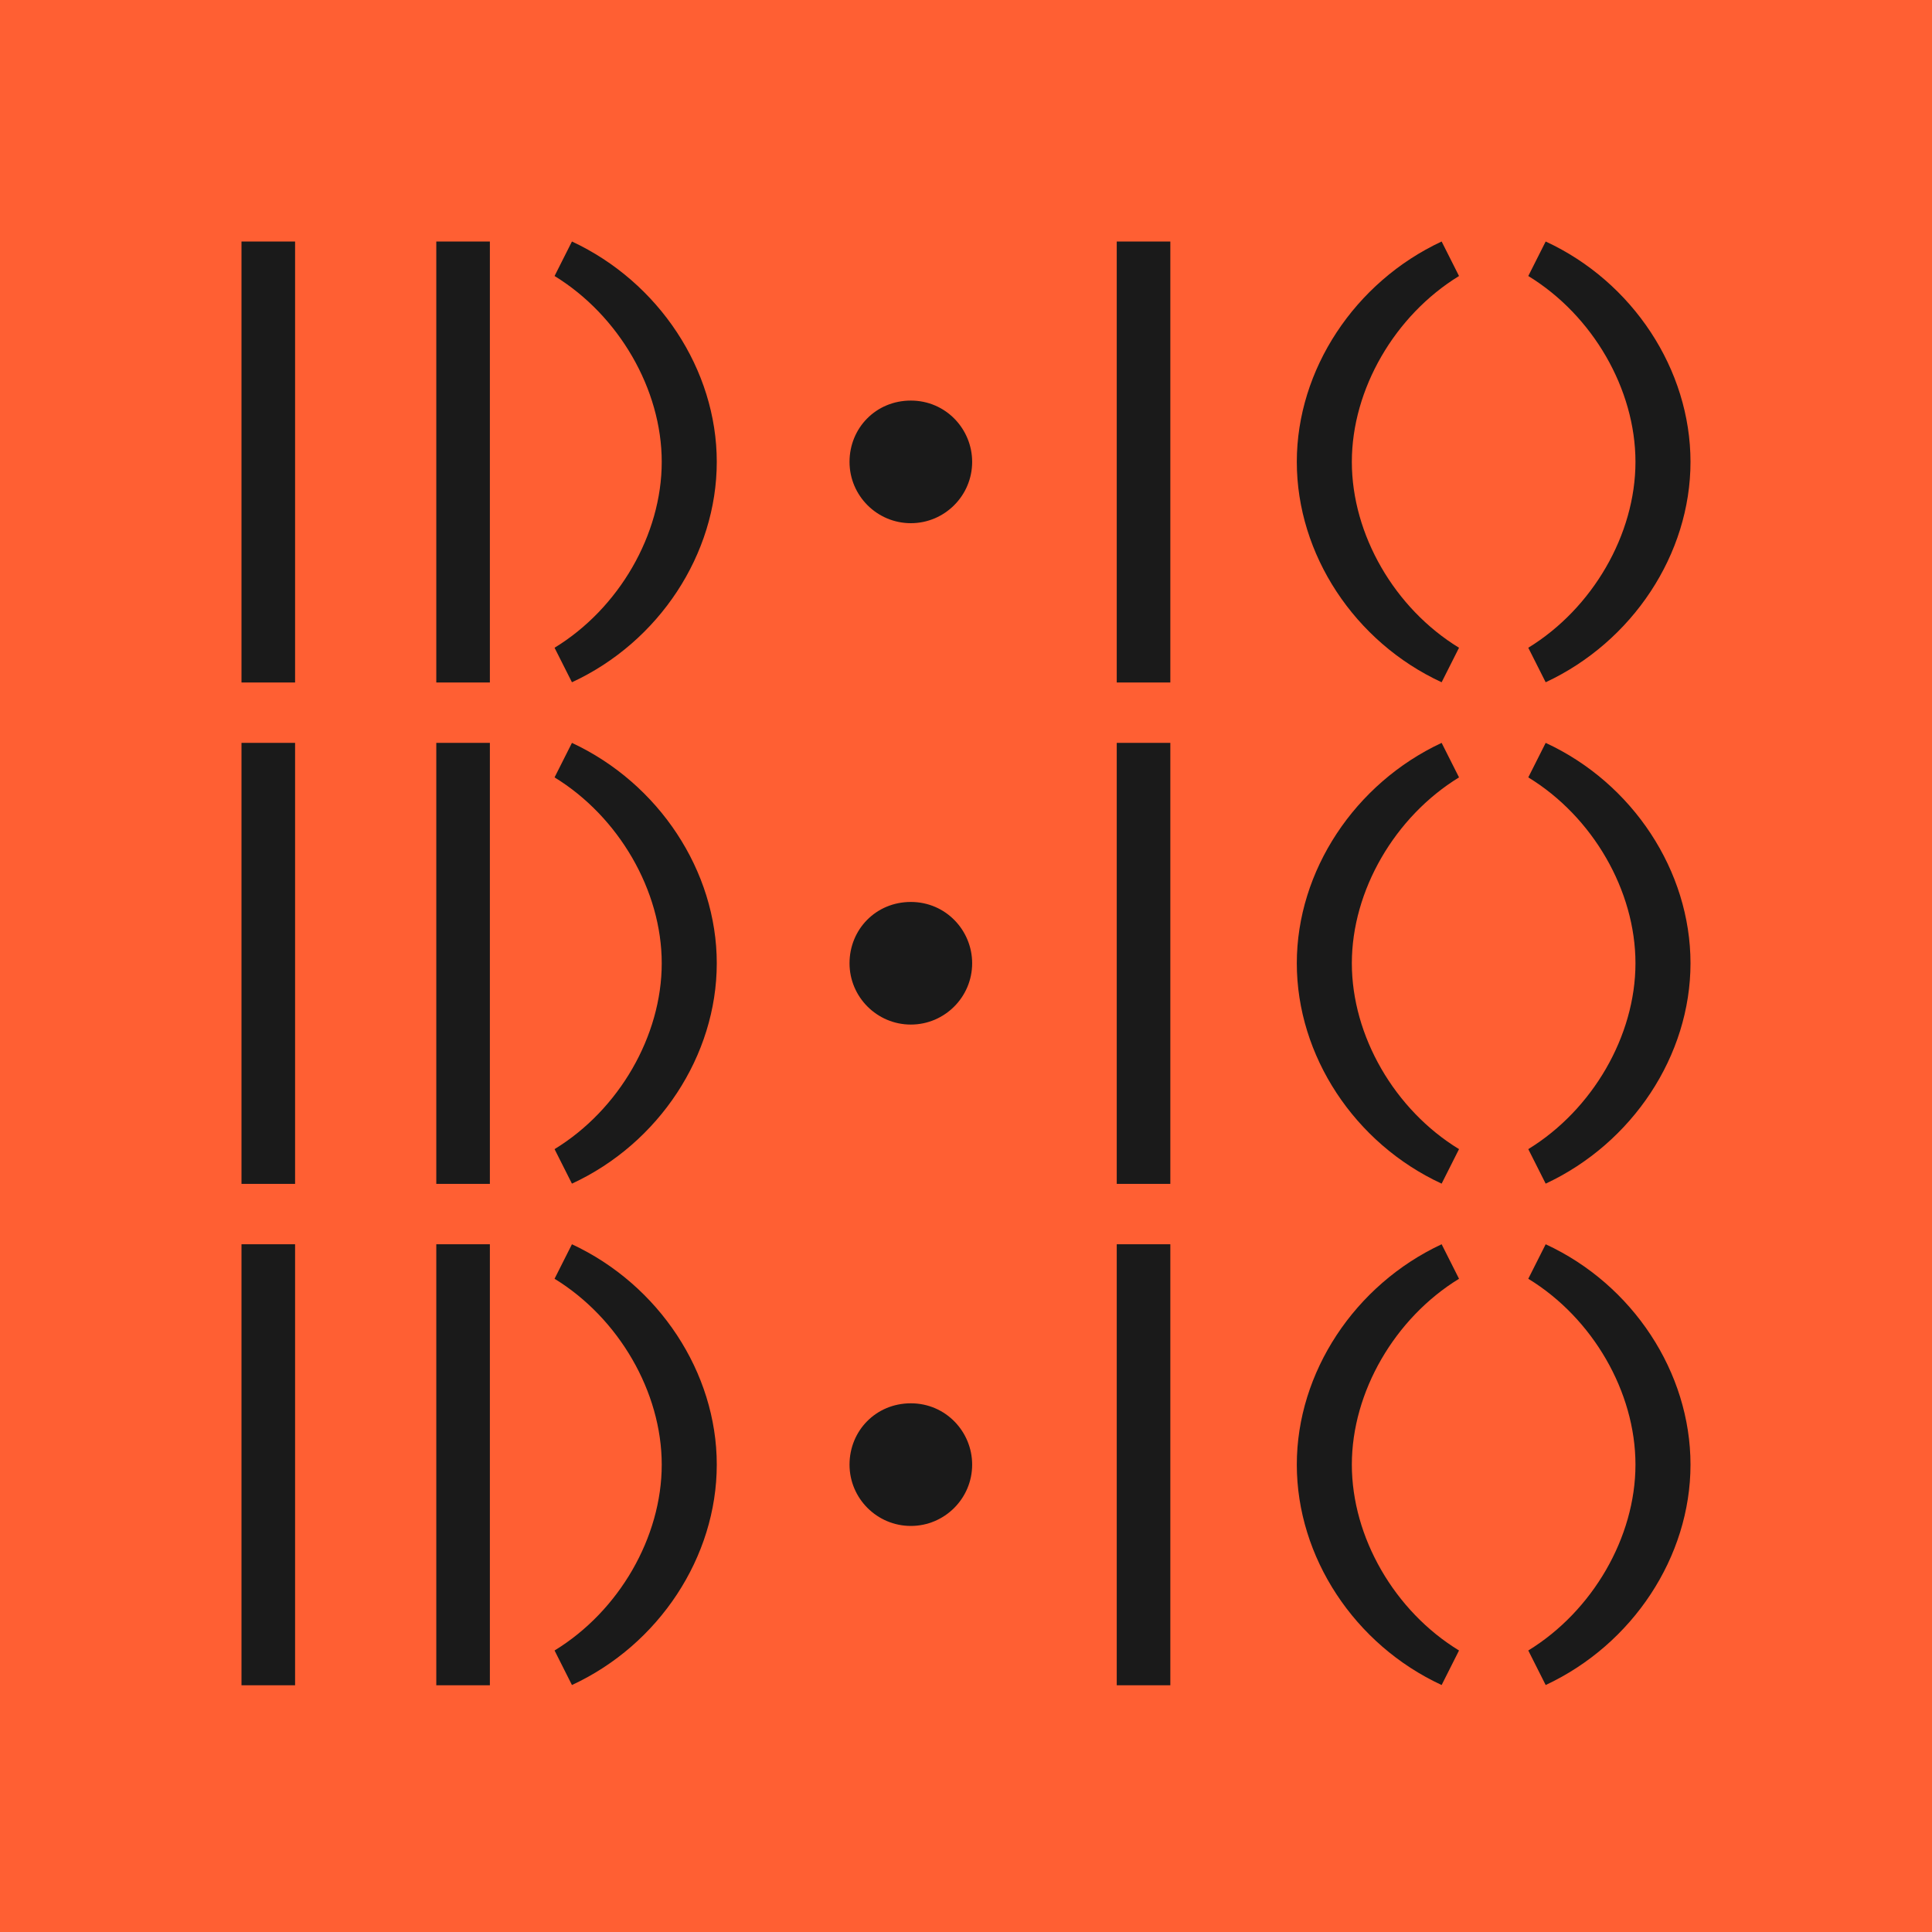
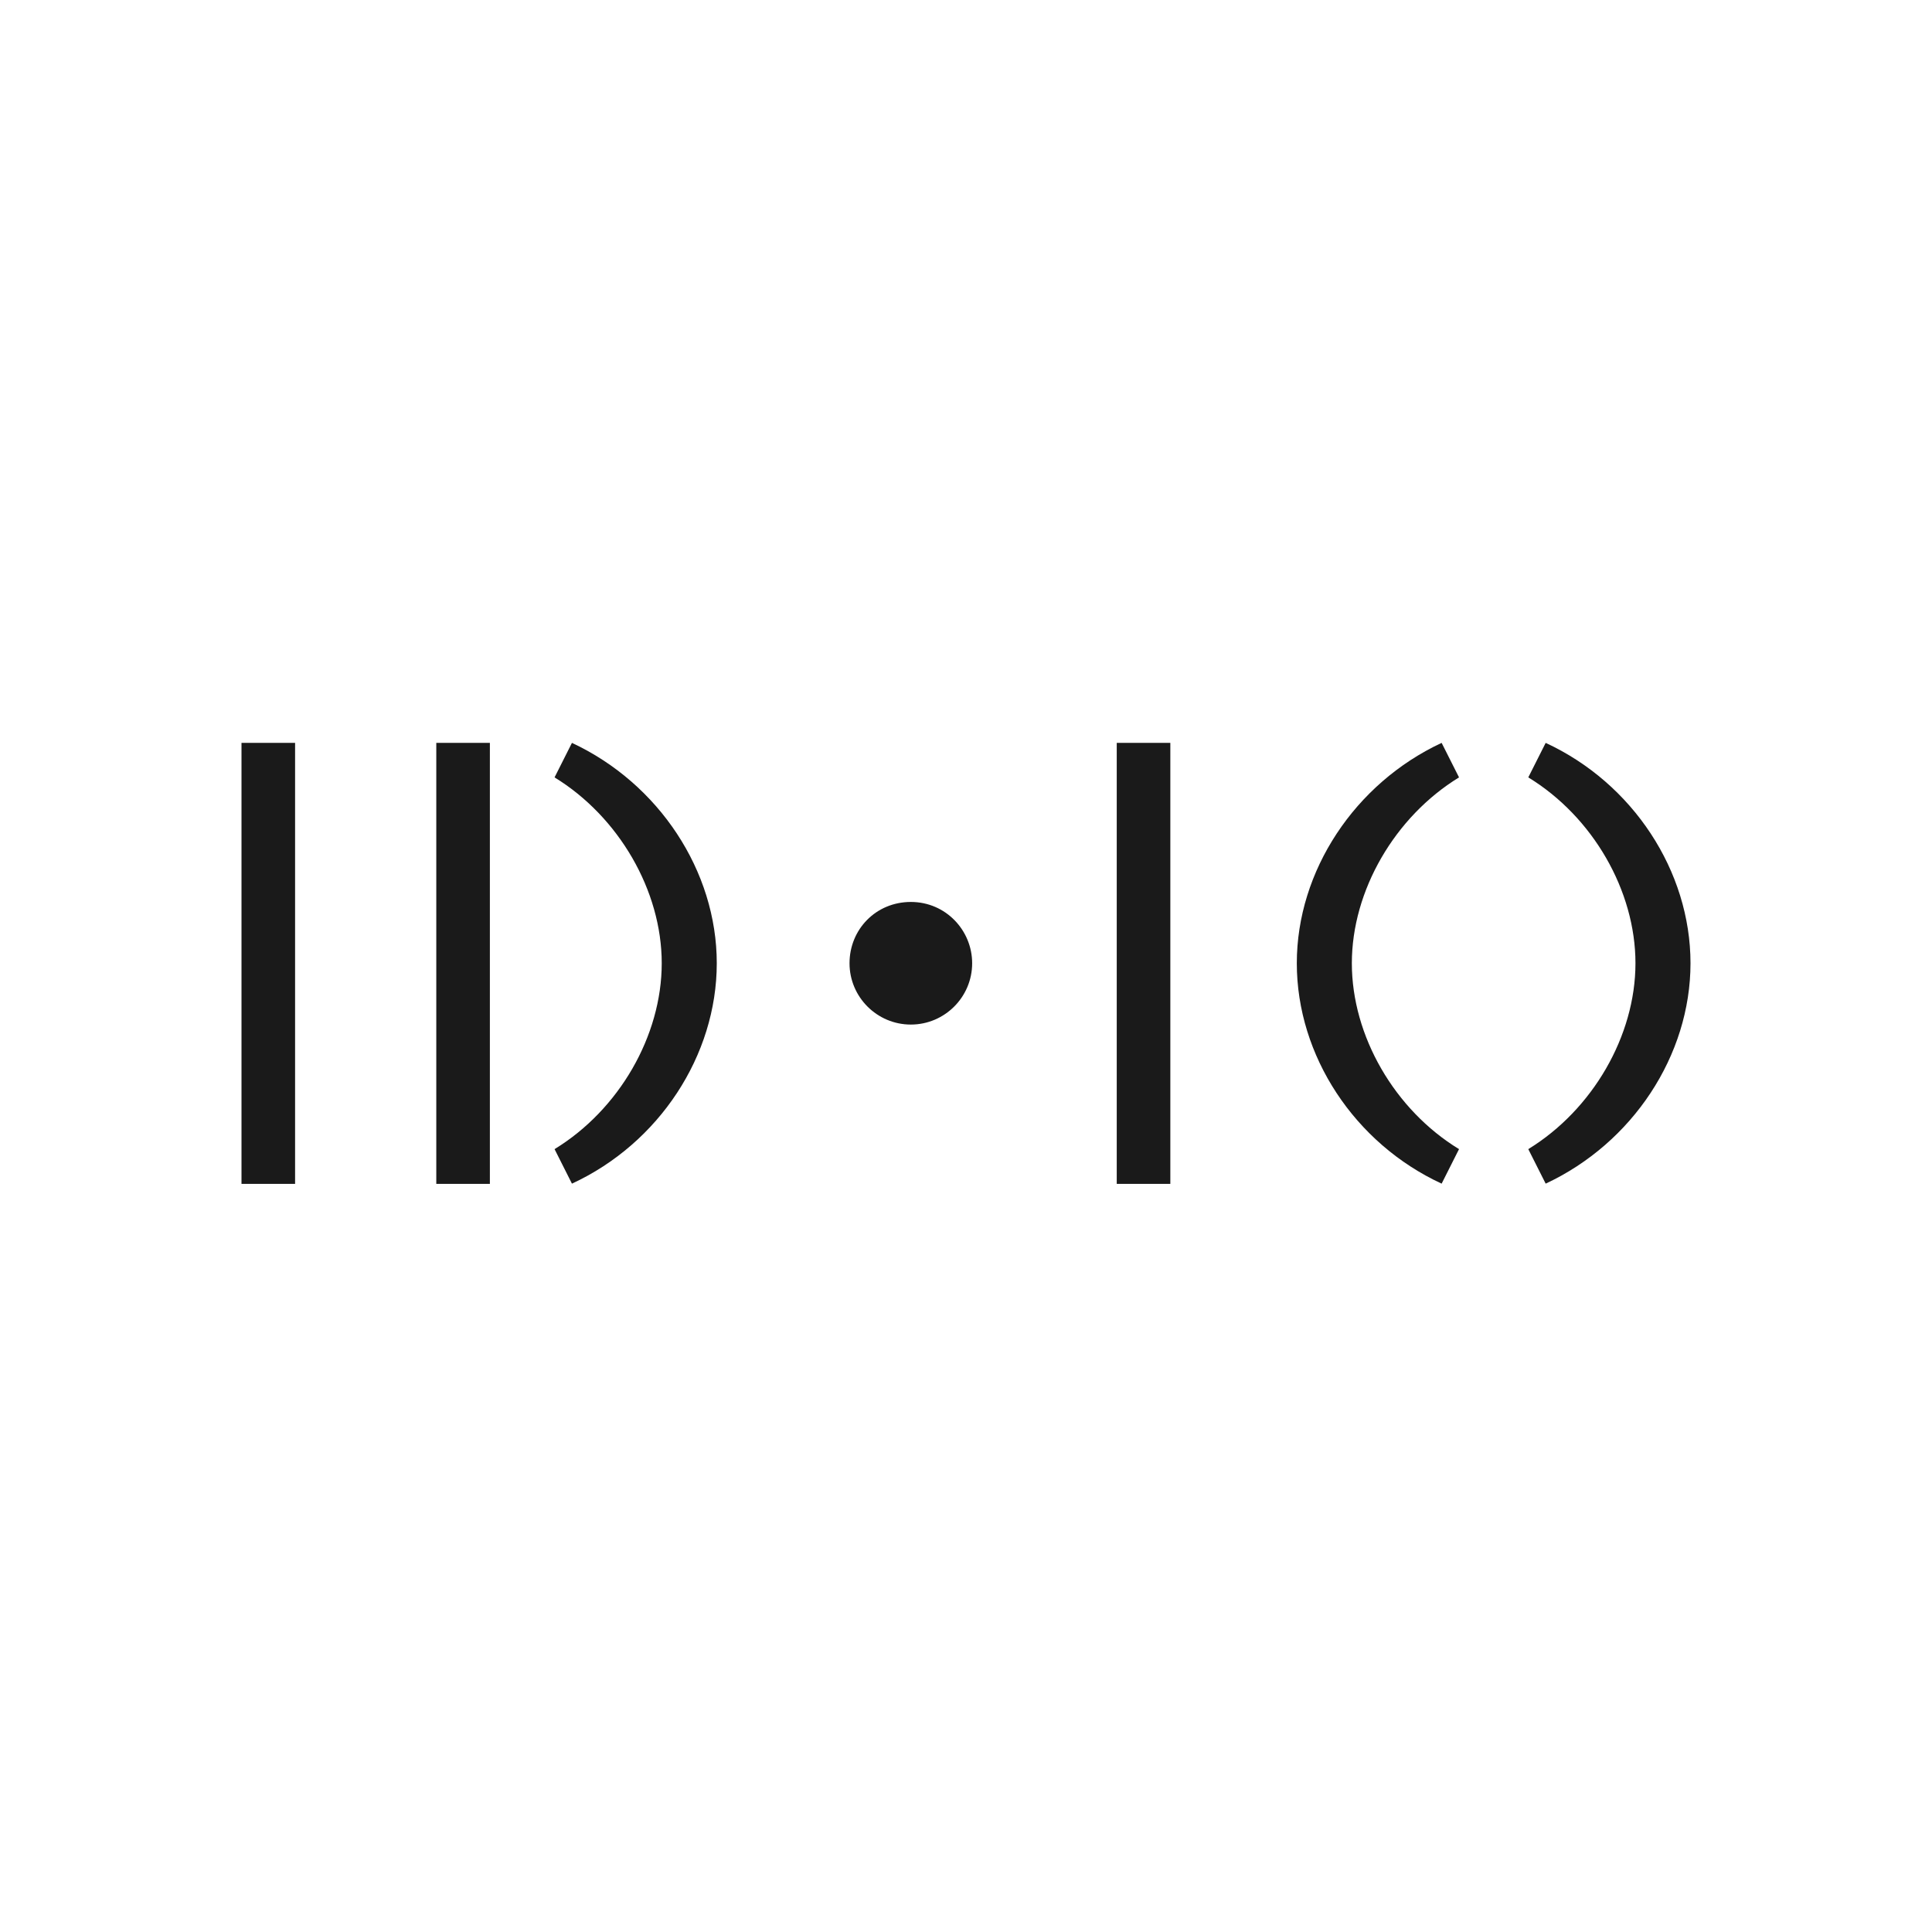
<svg xmlns="http://www.w3.org/2000/svg" width="80" height="80" viewBox="0 0 80 80" fill="none">
  <g id="IDIO_square_orange">
-     <rect width="80" height="80" fill="#FF5F33" />
    <g id="logo_url">
      <g id="logo" style="mix-blend-mode:multiply">
-         <path d="M22.963 11.429L23.683 10C27.281 11.679 29.68 15.307 29.68 19.125C29.68 22.944 27.291 26.582 23.683 28.251L22.963 26.822C25.632 25.192 27.401 22.134 27.401 19.125C27.401 16.117 25.622 13.059 22.963 11.429ZM40.255 19.125C40.255 17.766 39.165 16.587 37.716 16.587C36.267 16.587 35.177 17.726 35.177 19.125C35.177 20.525 36.317 21.664 37.716 21.664C39.115 21.664 40.255 20.525 40.255 19.125ZM53.698 19.125C53.698 22.953 56.087 26.582 59.695 28.251L60.415 26.822C57.746 25.192 55.977 22.134 55.977 19.125C55.977 16.117 57.756 13.059 60.415 11.429L59.695 10C56.097 11.679 53.698 15.307 53.698 19.125ZM48.461 28.251V10H46.242V28.261H48.461V28.251ZM64.003 10L63.283 11.429C65.952 13.059 67.721 16.117 67.721 19.125C67.721 22.134 65.942 25.192 63.283 26.822L64.003 28.251C67.601 26.572 70 22.944 70 19.125C70 15.307 67.611 11.669 64.003 10ZM20.285 28.261V10H18.066V28.261H20.285ZM12.219 28.261V10H10V28.261H12.219Z" fill="#1A1A1A" />
-       </g>
+         </g>
      <g id="logo_2" style="mix-blend-mode:multiply">
        <path d="M22.963 32.19L23.683 30.761C27.281 32.44 29.68 36.068 29.68 39.886C29.68 43.704 27.291 47.343 23.683 49.012L22.963 47.583C25.632 45.953 27.401 42.895 27.401 39.886C27.401 36.878 25.622 33.819 22.963 32.19ZM40.255 39.886C40.255 38.527 39.165 37.348 37.716 37.348C36.267 37.348 35.177 38.487 35.177 39.886C35.177 41.286 36.317 42.425 37.716 42.425C39.115 42.425 40.255 41.286 40.255 39.886ZM53.698 39.886C53.698 43.714 56.087 47.343 59.695 49.012L60.415 47.583C57.746 45.953 55.977 42.895 55.977 39.886C55.977 36.878 57.756 33.819 60.415 32.19L59.695 30.761C56.097 32.44 53.698 36.068 53.698 39.886ZM48.461 49.012V30.761H46.242V49.022H48.461V49.012ZM64.003 30.761L63.283 32.19C65.952 33.819 67.721 36.878 67.721 39.886C67.721 42.895 65.942 45.953 63.283 47.583L64.003 49.012C67.601 47.333 70 43.704 70 39.886C70 36.068 67.611 32.43 64.003 30.761ZM20.285 49.022V30.761H18.066V49.022H20.285ZM12.219 49.022V30.761H10V49.022H12.219Z" fill="#1A1A1A" />
      </g>
      <g id="logo_3" style="mix-blend-mode:multiply">
-         <path d="M22.963 52.951L23.683 51.522C27.281 53.201 29.68 56.829 29.68 60.647C29.68 64.465 27.291 68.103 23.683 69.773L22.963 68.343C25.632 66.714 27.401 63.656 27.401 60.647C27.401 57.639 25.622 54.58 22.963 52.951ZM40.255 60.647C40.255 59.288 39.165 58.108 37.716 58.108C36.267 58.108 35.177 59.248 35.177 60.647C35.177 62.047 36.317 63.186 37.716 63.186C39.115 63.186 40.255 62.047 40.255 60.647ZM53.698 60.647C53.698 64.475 56.087 68.103 59.695 69.773L60.415 68.343C57.746 66.714 55.977 63.656 55.977 60.647C55.977 57.639 57.756 54.58 60.415 52.951L59.695 51.522C56.097 53.201 53.698 56.829 53.698 60.647ZM48.461 69.773V51.522H46.242V69.783H48.461V69.773ZM64.003 51.522L63.283 52.951C65.952 54.58 67.721 57.639 67.721 60.647C67.721 63.656 65.942 66.714 63.283 68.343L64.003 69.773C67.601 68.094 70 64.465 70 60.647C70 56.829 67.611 53.191 64.003 51.522ZM20.285 69.783V51.522H18.066V69.783H20.285ZM12.219 69.783V51.522H10V69.783H12.219Z" fill="#1A1A1A" />
-       </g>
+         </g>
    </g>
  </g>
</svg>